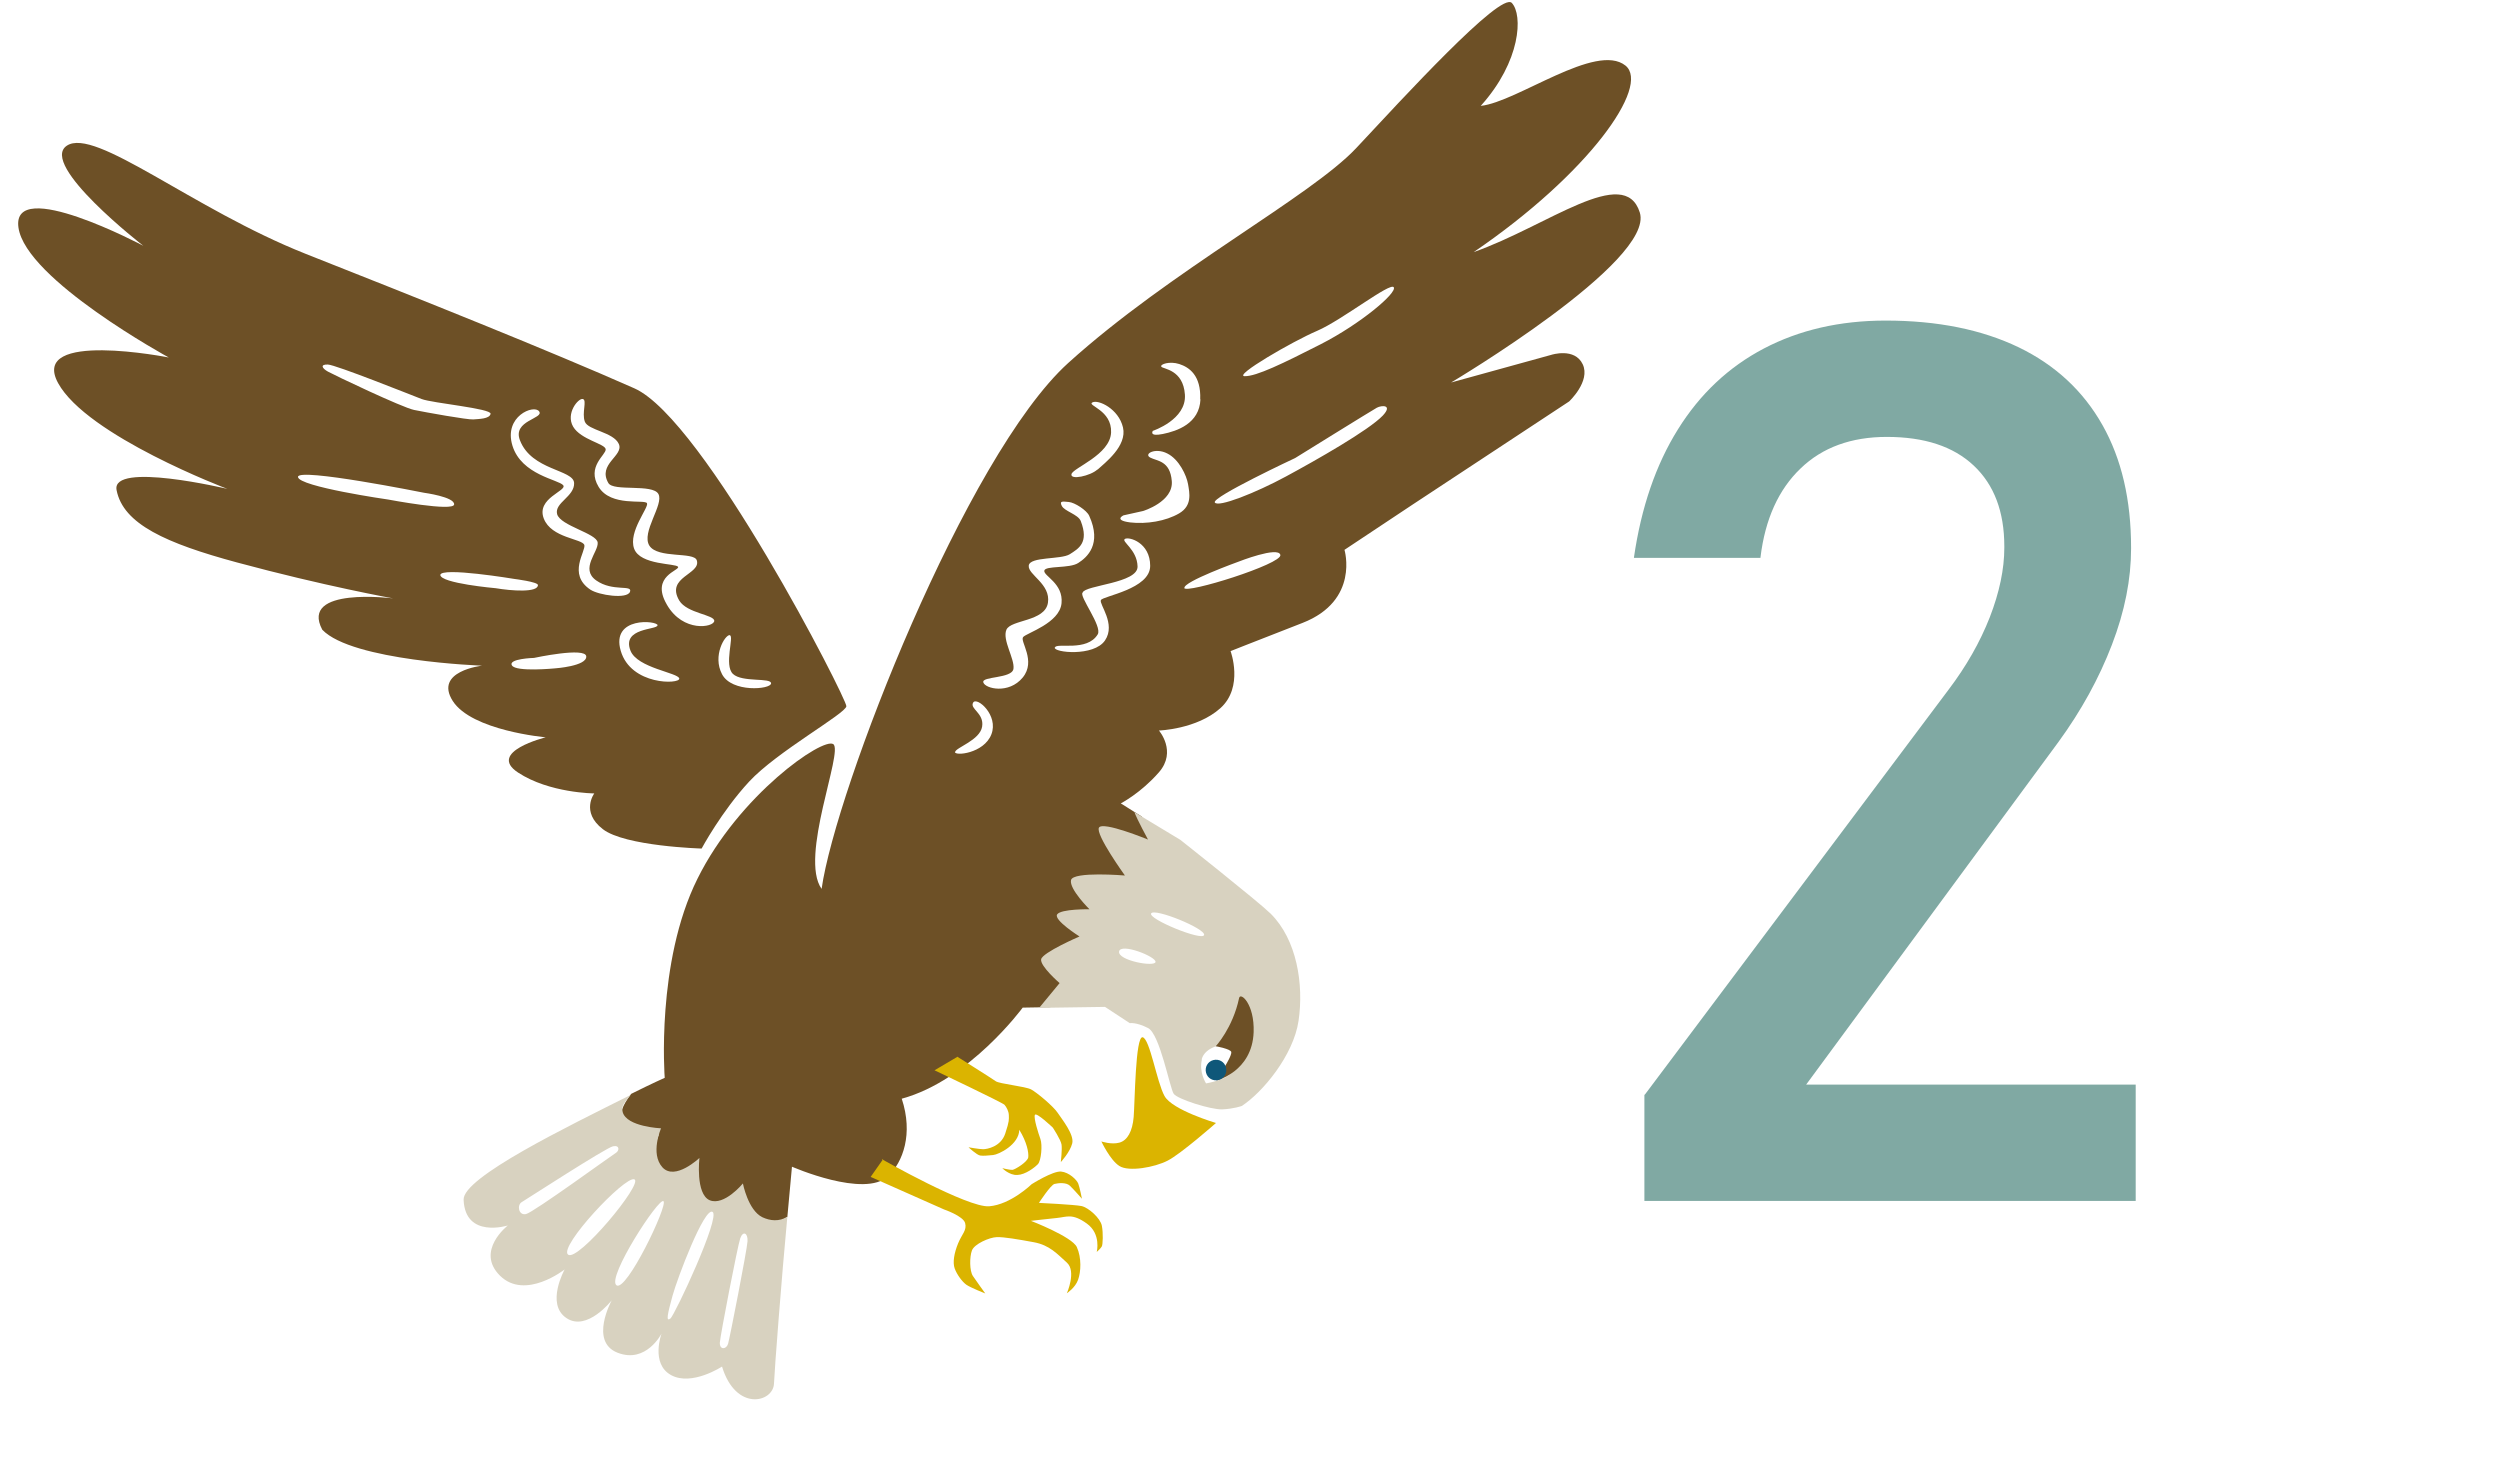
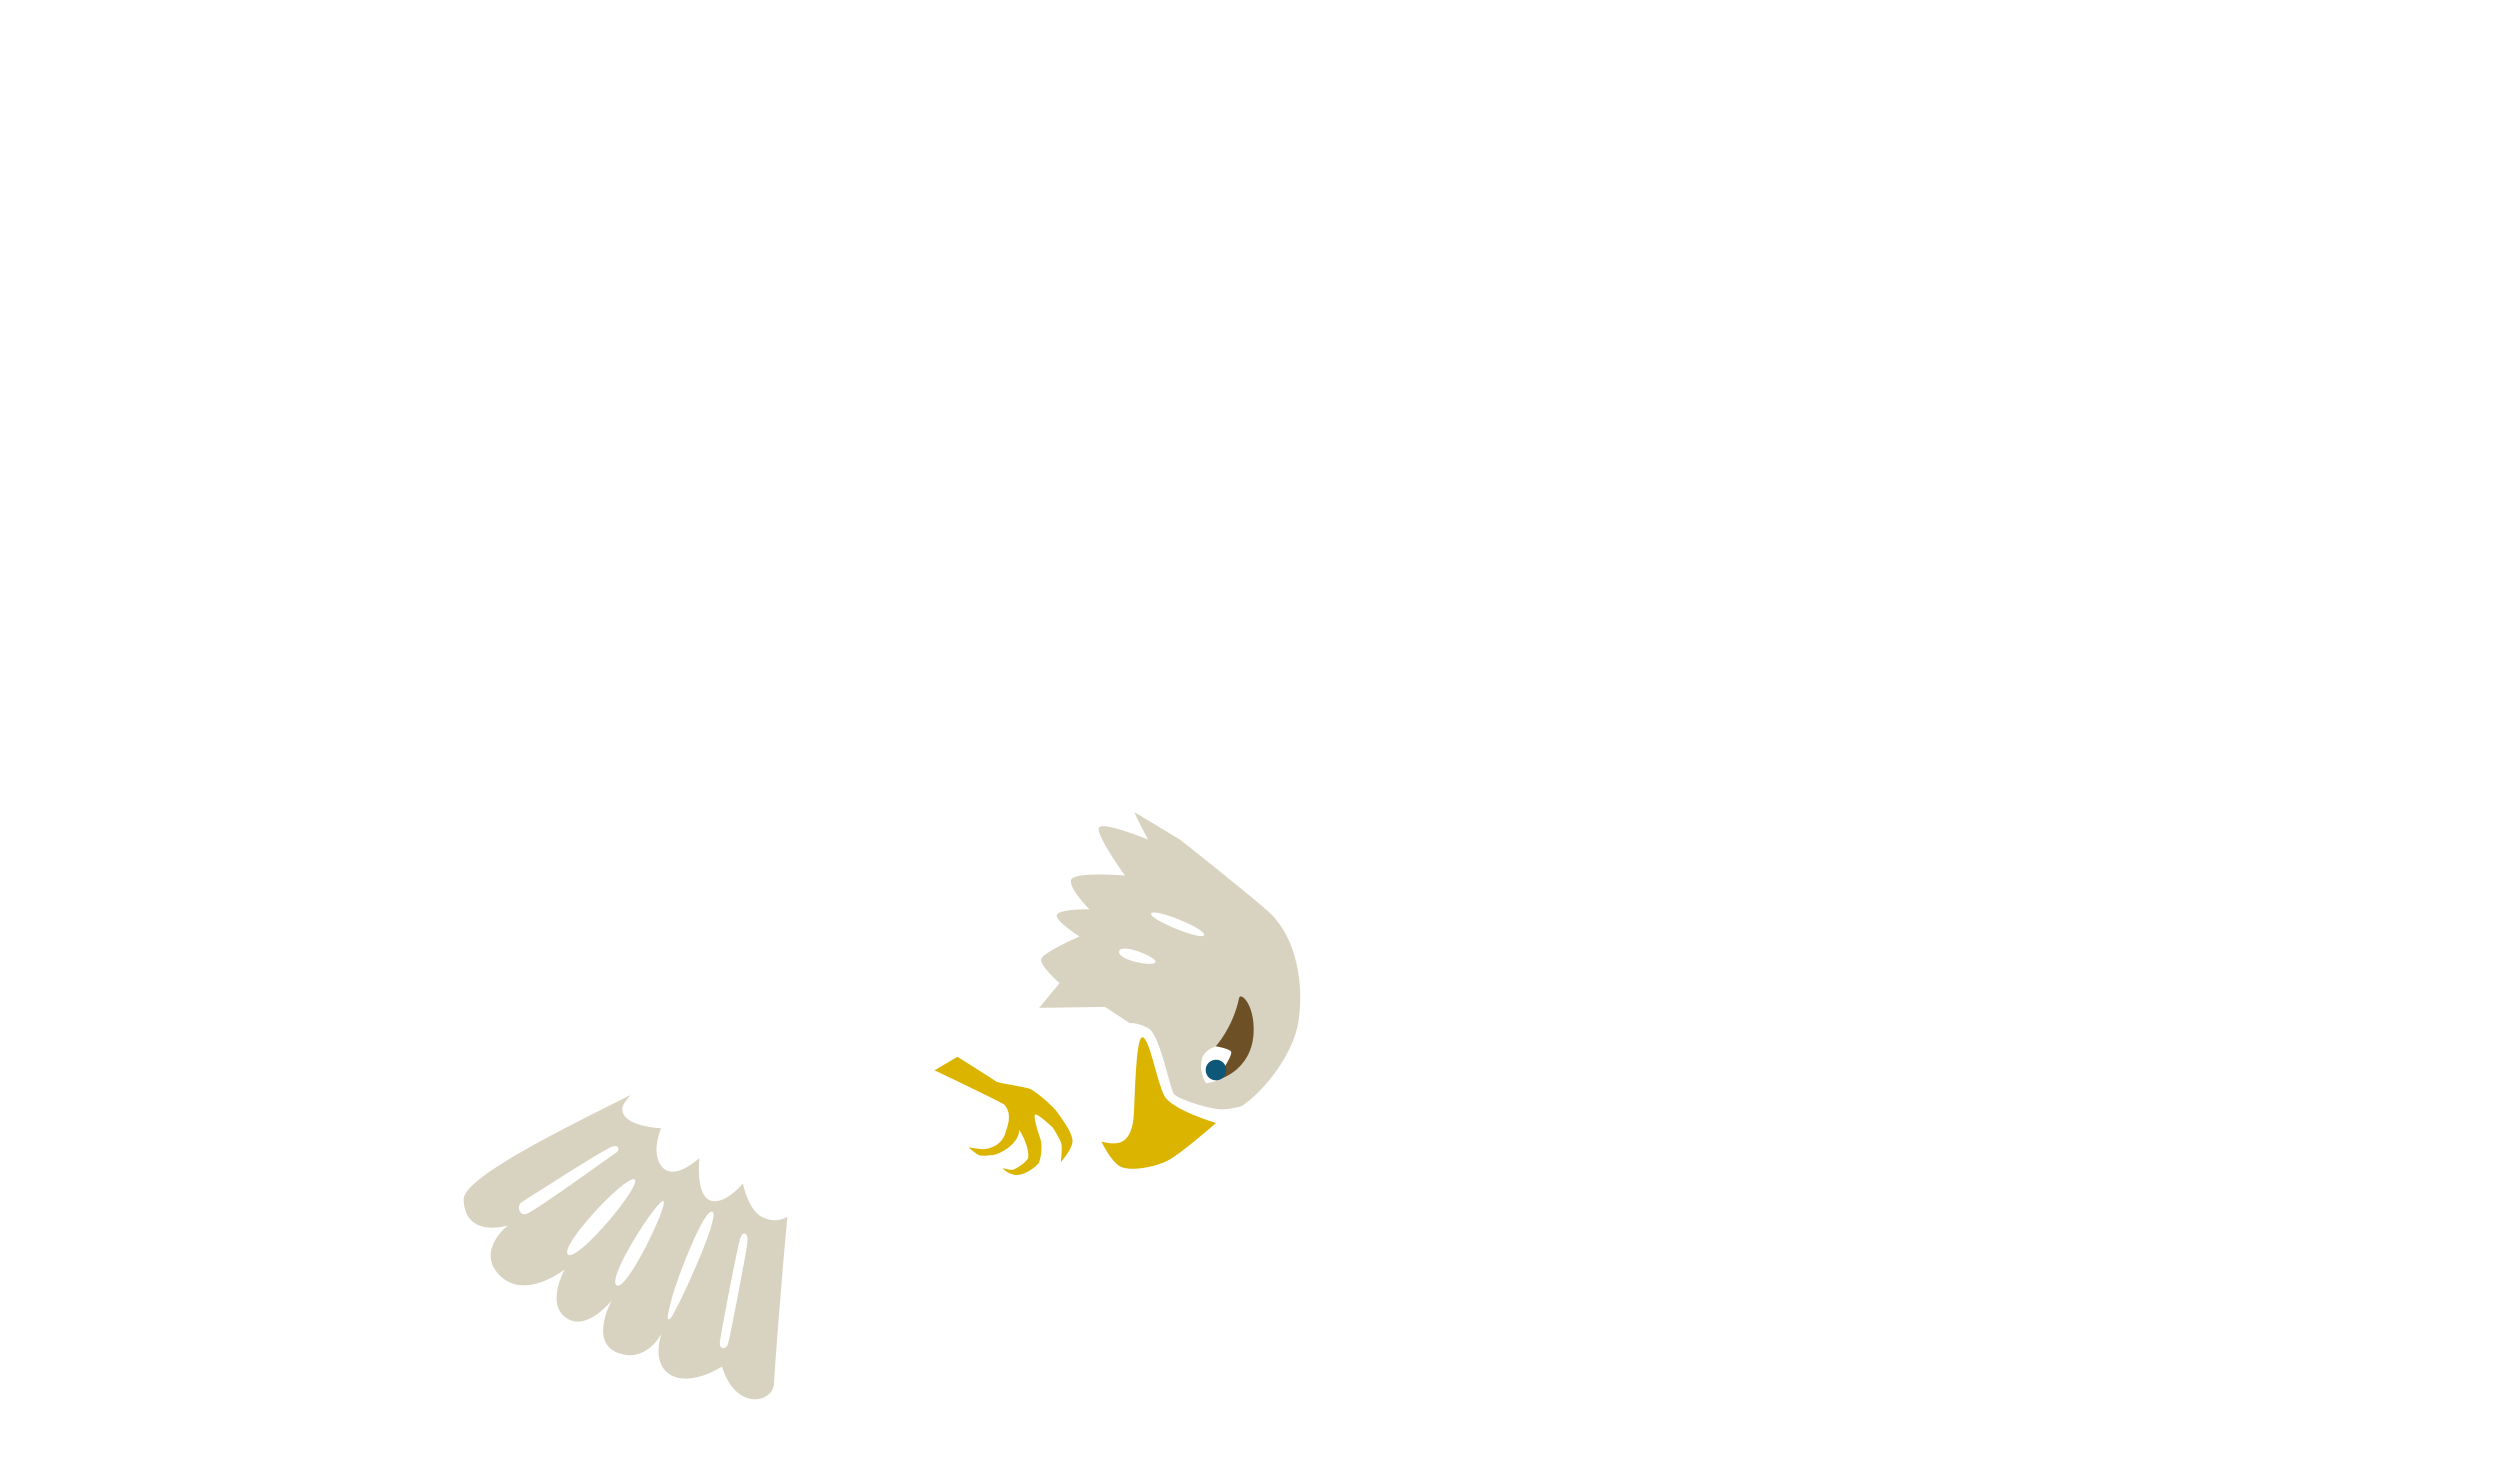
<svg xmlns="http://www.w3.org/2000/svg" id="_レイヤー_2" viewBox="0 0 102.94 60.77">
  <defs>
    <style>.cls-1{fill:#dbb400;}.cls-2{fill:#80a9a3;}.cls-3{clip-path:url(#clippath);}.cls-4{fill:none;}.cls-5{fill:#6d5026;}.cls-6{fill:#0f5779;}.cls-7{fill:#d8d2c0;}</style>
    <clipPath id="clippath">
      <rect class="cls-4" width="102.94" height="60.77" />
    </clipPath>
  </defs>
  <g id="_レイヤー_3">
    <g class="cls-3">
-       <path class="cls-5" d="m.76,9.37c.3,2.14,6.19,5.35,6.19,5.35,0,0-5.75-1.14-4.56,1.05,1.19,2.18,6.97,4.36,6.97,4.36,0,0-4.79-1.14-4.56.05.27,1.4,2.04,2.19,4.96,2.98,3.59.97,6.43,1.48,6.43,1.48,0,0-3.87-.5-2.92,1.29,1.23,1.29,6.58,1.48,6.58,1.48,0,0-1.99.22-1.21,1.45.78,1.23,3.83,1.5,3.83,1.5,0,0-2.43.6-1.14,1.45,1.29.85,3.14.86,3.14.86,0,0-.57.76.35,1.47.91.71,4.07.8,4.07.8,0,0,.82-1.53,1.96-2.76,1.14-1.23,3.98-2.8,4-3.1s-5.86-11.82-8.73-13.09c-3.5-1.55-8.88-3.7-13.54-5.54C7.92,8.6,3.91,5.22,2.75,6c-1.16.78,3.15,4.12,3.15,4.12,0,0-5.44-2.89-5.14-.75Zm19.44,7.67c-.04.21-.48.21-.71.23s-1.95-.29-2.44-.39-3.3-1.44-3.55-1.58-.32-.3,0-.29,3.42,1.25,3.86,1.42,2.88.39,2.84.61Zm9.85,9.12c.19.02-.25,1.23.13,1.59.38.36,1.58.14,1.57.39s-1.62.39-2.02-.38c-.4-.76.12-1.62.32-1.61Zm-2.6-1.28c-.67-1.16.55-1.39.47-1.54s-1.56-.06-1.81-.75c-.25-.7.62-1.7.53-1.87s-1.48.16-1.99-.67c-.51-.84.31-1.32.29-1.55s-1.02-.39-1.34-.93c-.32-.55.22-1.19.4-1.14s-.05.57.08.93,1.18.43,1.4.92-.89.82-.43,1.61c.21.36,1.82.02,2.06.45s-.72,1.58-.37,2.13c.35.54,1.83.24,1.95.6.19.58-1.3.68-.72,1.66.32.53,1.46.58,1.44.84s-1.28.49-1.95-.67Zm-.38.87c0,.19-1.48.09-1.11,1.04.28.72,1.98.91,2.01,1.15s-1.99.29-2.41-1.14c-.42-1.43,1.52-1.25,1.52-1.05Zm-3.01-3.31c-.08-.26-1.36-.28-1.67-1.09-.32-.84.98-1.14.8-1.37s-1.72-.42-2.09-1.63.89-1.71,1.1-1.41-1.11.37-.79,1.19c.48,1.25,2.21,1.2,2.23,1.76s-.82.81-.7,1.28c.13.48,1.63.79,1.67,1.17s-.74,1.08-.06,1.56,1.51.16,1.39.47-1.28.14-1.63-.09c-.96-.64-.17-1.59-.25-1.85Zm-2.98,4.96c-.17-.28.91-.31.91-.31,0,0,2.13-.46,2.15-.06s-1.28.49-1.28.49c0,0-1.61.16-1.78-.12Zm-2.95-3.72c0-.35,3.06.16,3.06.16,0,0,.96.12.96.25,0,.32-1.09.24-1.74.13,0,0-2.28-.2-2.28-.55Zm-.67-3.39s1.26.17,1.24.48-2.71-.2-2.71-.2c0,0-3.69-.53-3.72-.93s5.19.65,5.19.65Z" />
-       <path class="cls-5" d="m25.55,46.04c.16.61,1.58.67,1.58.67,0,0-.46,1.05.06,1.61.52.57,1.52-.39,1.52-.39,0,0-.17,1.48.42,1.74.59.26,1.37-.69,1.37-.69,0,0,.21,1.11.8,1.39.33.16.78-.05,1.12-.26.11-1.2.19-2.07.19-2.07,0,0,2.99,1.31,3.96.39.61-.58,1.04-1.74.56-3.19,2.79-.76,4.98-3.75,4.98-3.75l1.14-.02.82-1.02s-1.03-.48-.98-.76c.05-.28,1.77-1.08,1.77-1.08,0,0-1.27-.55-1.12-.78.16-.23,1.33-.21,1.33-.21l-.76-1.2,2.22-.19-1.07-1.97s1.01.24,2.02.49c-.2-.4-.37-.83-.47-1.13l-.86-.54s.82-.42,1.57-1.28c.75-.86,0-1.72,0-1.72,0,0,1.56-.05,2.53-.92.97-.87.42-2.35.42-2.35,0,0,.6-.24,2.96-1.16s1.73-3.01,1.73-3.01l2.83-1.88,6.42-4.23s.89-.83.56-1.53-1.29-.39-1.29-.39l-4.13,1.14s8.4-4.99,7.77-7-3.8.56-6.84,1.63c4.73-3.22,7.29-6.84,6.25-7.68-1.21-.97-4.46,1.5-5.96,1.66,1.66-1.84,1.74-3.75,1.28-4.24-.46-.48-4.52,3.96-6.4,5.97-1.88,2.01-7.66,5.05-11.87,8.86-4.21,3.82-9.57,17.57-10.15,21.65-.93-1.3.91-5.67.48-5.96s-3.88,2.09-5.59,5.54c-1.72,3.45-1.35,8.2-1.35,8.2,0,0-.52.23-1.38.66-.23.3-.47.69-.4.95Zm19.64-26.71c-.29.27-1.14.45-1.07.19s1.59-.79,1.63-1.71c.04-.93-1.01-1.11-.77-1.24s1.08.26,1.26,1.03c.18.77-.76,1.47-1.05,1.74Zm4.24-2.89c-.04,1-.96,1.31-1.55,1.43s-.41-.13-.41-.13c0,0,1.39-.46,1.32-1.49-.07-1.04-.9-1.05-.97-1.15s.34-.24.74-.11.9.46.86,1.46Zm7.96-4.61c.14.23-1.36,1.5-3,2.34-1.57.8-2.66,1.33-3.14,1.32s1.96-1.43,2.99-1.87c1.02-.44,3.02-2.02,3.15-1.79Zm-4.44,7.79c-1.24.67-2.8,1.29-2.93,1.07s3.31-1.83,3.31-1.83c0,0,3.16-1.96,3.36-2.07s.67-.13.25.32c-.58.61-2.75,1.84-3.99,2.51Zm-4.18,4.59c-.05-.26,2.22-1.08,2.22-1.08,0,0,1.65-.65,1.73-.28.09.37-3.91,1.62-3.96,1.36Zm-2.24-2.7c-.69-.09-.27-.29-.27-.29l.81-.18s1.25-.38,1.18-1.23c-.07-.85-.61-.82-.89-.97s.21-.42.7-.17c.49.24.8.91.86,1.27s.18.88-.37,1.2c-.55.32-1.34.45-2.03.37Zm-3.09,5.15c.06-.21,1.32.19,1.76-.54.2-.33-.79-1.59-.62-1.72.09-.31,2.29-.38,2.26-1.08-.02-.7-.69-1.03-.52-1.13s1.04.15,1.04,1.11c0,.96-1.95,1.24-2.03,1.41s.63.98.17,1.66c-.46.68-2.13.5-2.07.29Zm-2.95,1.44c-.09-.26,1.18-.15,1.24-.56.06-.41-.47-1.19-.29-1.61s1.59-.33,1.71-1.11c.12-.78-.83-1.15-.79-1.53s1.33-.24,1.69-.47.8-.47.45-1.37c-.11-.27-.67-.4-.78-.62s.05-.18.29-.16.74.34.84.57c.53,1.17-.09,1.71-.45,1.94-.36.24-1.37.1-1.4.32s.79.52.71,1.34c-.08.82-1.43,1.22-1.58,1.39s.55.98-.02,1.67c-.57.69-1.54.46-1.62.2Zm-1.16,2.86c.03-.18,1.02-.48,1.11-1.04.09-.56-.52-.73-.37-.99s1.06.52.75,1.31c-.31.79-1.52.9-1.5.72Z" />
      <path class="cls-7" d="m19.09,49.41c.07,1.6,1.82,1.05,1.82,1.05,0,0-1.35,1.05-.32,2.07,1.04,1.02,2.66-.26,2.66-.26,0,0-.79,1.42.07,2,.85.58,1.87-.73,1.87-.73,0,0-.94,1.7.24,2.16,1.18.46,1.81-.79,1.81-.79,0,0-.46,1.24.39,1.71.85.47,2.1-.35,2.1-.35.57,1.87,2.11,1.48,2.14.7.02-.53.31-4.33.55-6.87-.34.21-.71.17-1.03.02-.59-.29-.8-1.39-.8-1.39,0,0-.77.94-1.37.69-.59-.26-.42-1.74-.42-1.74,0,0-1,.95-1.52.39-.52-.57-.06-1.61-.06-1.61,0,0-1.42-.06-1.58-.67-.07-.27.09-.39.32-.7-2.57,1.29-6.91,3.39-6.87,4.31Zm10.55,5.87c.02-.3.73-3.97.84-4.29s.32-.23.3.12-.73,3.98-.8,4.22-.35.26-.34-.04Zm-2.04-.99c-.19.16-.11-.2.09-.93.2-.73,1.31-3.66,1.65-3.46s-1.55,4.24-1.74,4.4Zm-.28-4.83c.19.17-1.54,3.78-1.94,3.46-.4-.32,1.75-3.63,1.94-3.46Zm-1.2-.9c.39.15-2.33,3.42-2.73,3.1-.4-.32,2.34-3.25,2.73-3.1Zm-4.64.94c.2-.12,3.47-2.24,3.76-2.3s.26.19.12.27-3.39,2.45-3.7,2.52-.38-.37-.18-.49Z" />
      <path class="cls-7" d="m42.78,41.5l2.72-.04,1.02.67s.26-.05.75.2c.49.24.9,2.49,1.06,2.71.16.22,1.51.65,1.99.64.48-.02.81-.14.81-.14.85-.55,2.13-2.08,2.34-3.51.22-1.5-.07-3.34-1.15-4.41-.51-.5-3.72-3.04-3.72-3.04l-1.89-1.14c.11.3.56,1.13.56,1.13,0,0-1.87-.77-2.02-.49s1.07,1.97,1.07,1.97c0,0-2.14-.18-2.22.19s.76,1.2.76,1.2c0,0-1.17-.02-1.33.21-.16.23.92.91.92.91,0,0-1.53.66-1.58.94-.05.28.76.98.76.98l-.85,1.03Zm6.7,2.12c.13-.52.96-.71,1.23-.53.27.18.28.48.12.92s-1.17.6-1.17.6c0,0-.3-.46-.17-.98Zm-2.08-6.01c.14-.23,2.25.63,2.18.89-.07.26-2.32-.66-2.18-.89Zm-1.32,1.57c.06-.37,1.53.21,1.5.43-.03.22-1.56-.06-1.5-.43Z" />
      <path class="cls-1" d="m50.07,46.24s-1.8-.53-2.12-1.11c-.32-.58-.6-2.35-.9-2.42-.3-.06-.32,2.68-.37,3.28-.05.6-.26.97-.59,1.06-.33.09-.74-.05-.74-.05,0,0,.36.77.74,1.01.38.25,1.45.06,1.99-.22.55-.28,1.99-1.55,1.99-1.55Z" />
      <path class="cls-5" d="m50.09,44.49s1.47-.36,1.53-1.99c.04-1.17-.55-1.67-.6-1.4-.26,1.23-.96,1.98-.96,1.98,0,0,.62.11.64.24s-.24.55-.24.55l-.37.62Z" />
-       <path class="cls-1" d="m36.31,47.73s3.54,2.01,4.42,1.94c.89-.07,1.75-.91,1.75-.91,0,0,.87-.55,1.21-.52.33.03.65.34.71.5s.15.62.15.62c0,0-.35-.4-.5-.54s-.47-.11-.63-.07-.64.78-.64.78c0,0,1.46.07,1.75.13s.78.5.84.81.04.77,0,.85-.21.23-.21.23c0,0,.19-.74-.41-1.17s-.82-.27-1.22-.23-1.08.12-1.08.12c0,0,1.69.65,1.89,1.08.2.44.17,1.02.05,1.35s-.46.55-.46.55c0,0,.4-.9,0-1.26s-.71-.72-1.36-.84-1.23-.22-1.53-.21c-.3.01-.92.28-1.02.55s-.1.84.04,1.05.51.72.51.72c0,0-.61-.24-.78-.36s-.39-.42-.48-.67-.02-.64.14-1.03.37-.54.29-.84c-.08-.29-.87-.56-.87-.56l-3.02-1.34.52-.74Z" />
      <path class="cls-1" d="m39.43,43.51l-.95.56s2.8,1.33,2.88,1.42.18.27.18.44.03.21-.15.75-.75.64-.91.64-.6-.08-.6-.08c0,0,.34.32.48.34s.3,0,.53-.02,1.07-.43,1.08-1.04c.32.52.39.94.37,1.13s-.55.51-.65.52-.42-.07-.42-.07c0,0,.29.3.62.28.33-.01.72-.31.85-.45s.19-.78.1-1.03-.28-.85-.23-.99c.05-.14.74.52.74.52,0,0,.33.5.36.7s-.03.72-.03.72c0,0,.38-.41.47-.77s-.42-.99-.6-1.26c-.18-.27-.85-.83-1.09-.96s-1.31-.23-1.46-.34-1.6-1.02-1.6-1.02Z" />
      <path class="cls-6" d="m49.66,44.17c.06.23.29.36.52.3.23-.06.36-.29.3-.52s-.29-.36-.52-.3c-.23.06-.36.29-.3.52Z" />
-       <path class="cls-2" d="m67.73,45.07l12.51-16.68c.72-.95,1.29-1.95,1.69-2.97.4-1.03.6-1.99.6-2.87v-.05c0-1.43-.42-2.54-1.26-3.33s-2.03-1.18-3.58-1.18c-1.46,0-2.65.43-3.55,1.3-.9.86-1.46,2.08-1.65,3.66v.02h-5.21v-.02c.3-2.06.9-3.81,1.81-5.27s2.09-2.57,3.54-3.33c1.45-.76,3.12-1.15,5.01-1.15,2.14,0,3.96.37,5.48,1.1,1.51.73,2.66,1.8,3.45,3.2.79,1.4,1.18,3.08,1.18,5.06v.02c0,1.27-.26,2.59-.79,3.97-.53,1.38-1.26,2.71-2.2,4l-10.39,14.11h13.57v4.79h-20.23v-4.37Z" />
    </g>
  </g>
</svg>